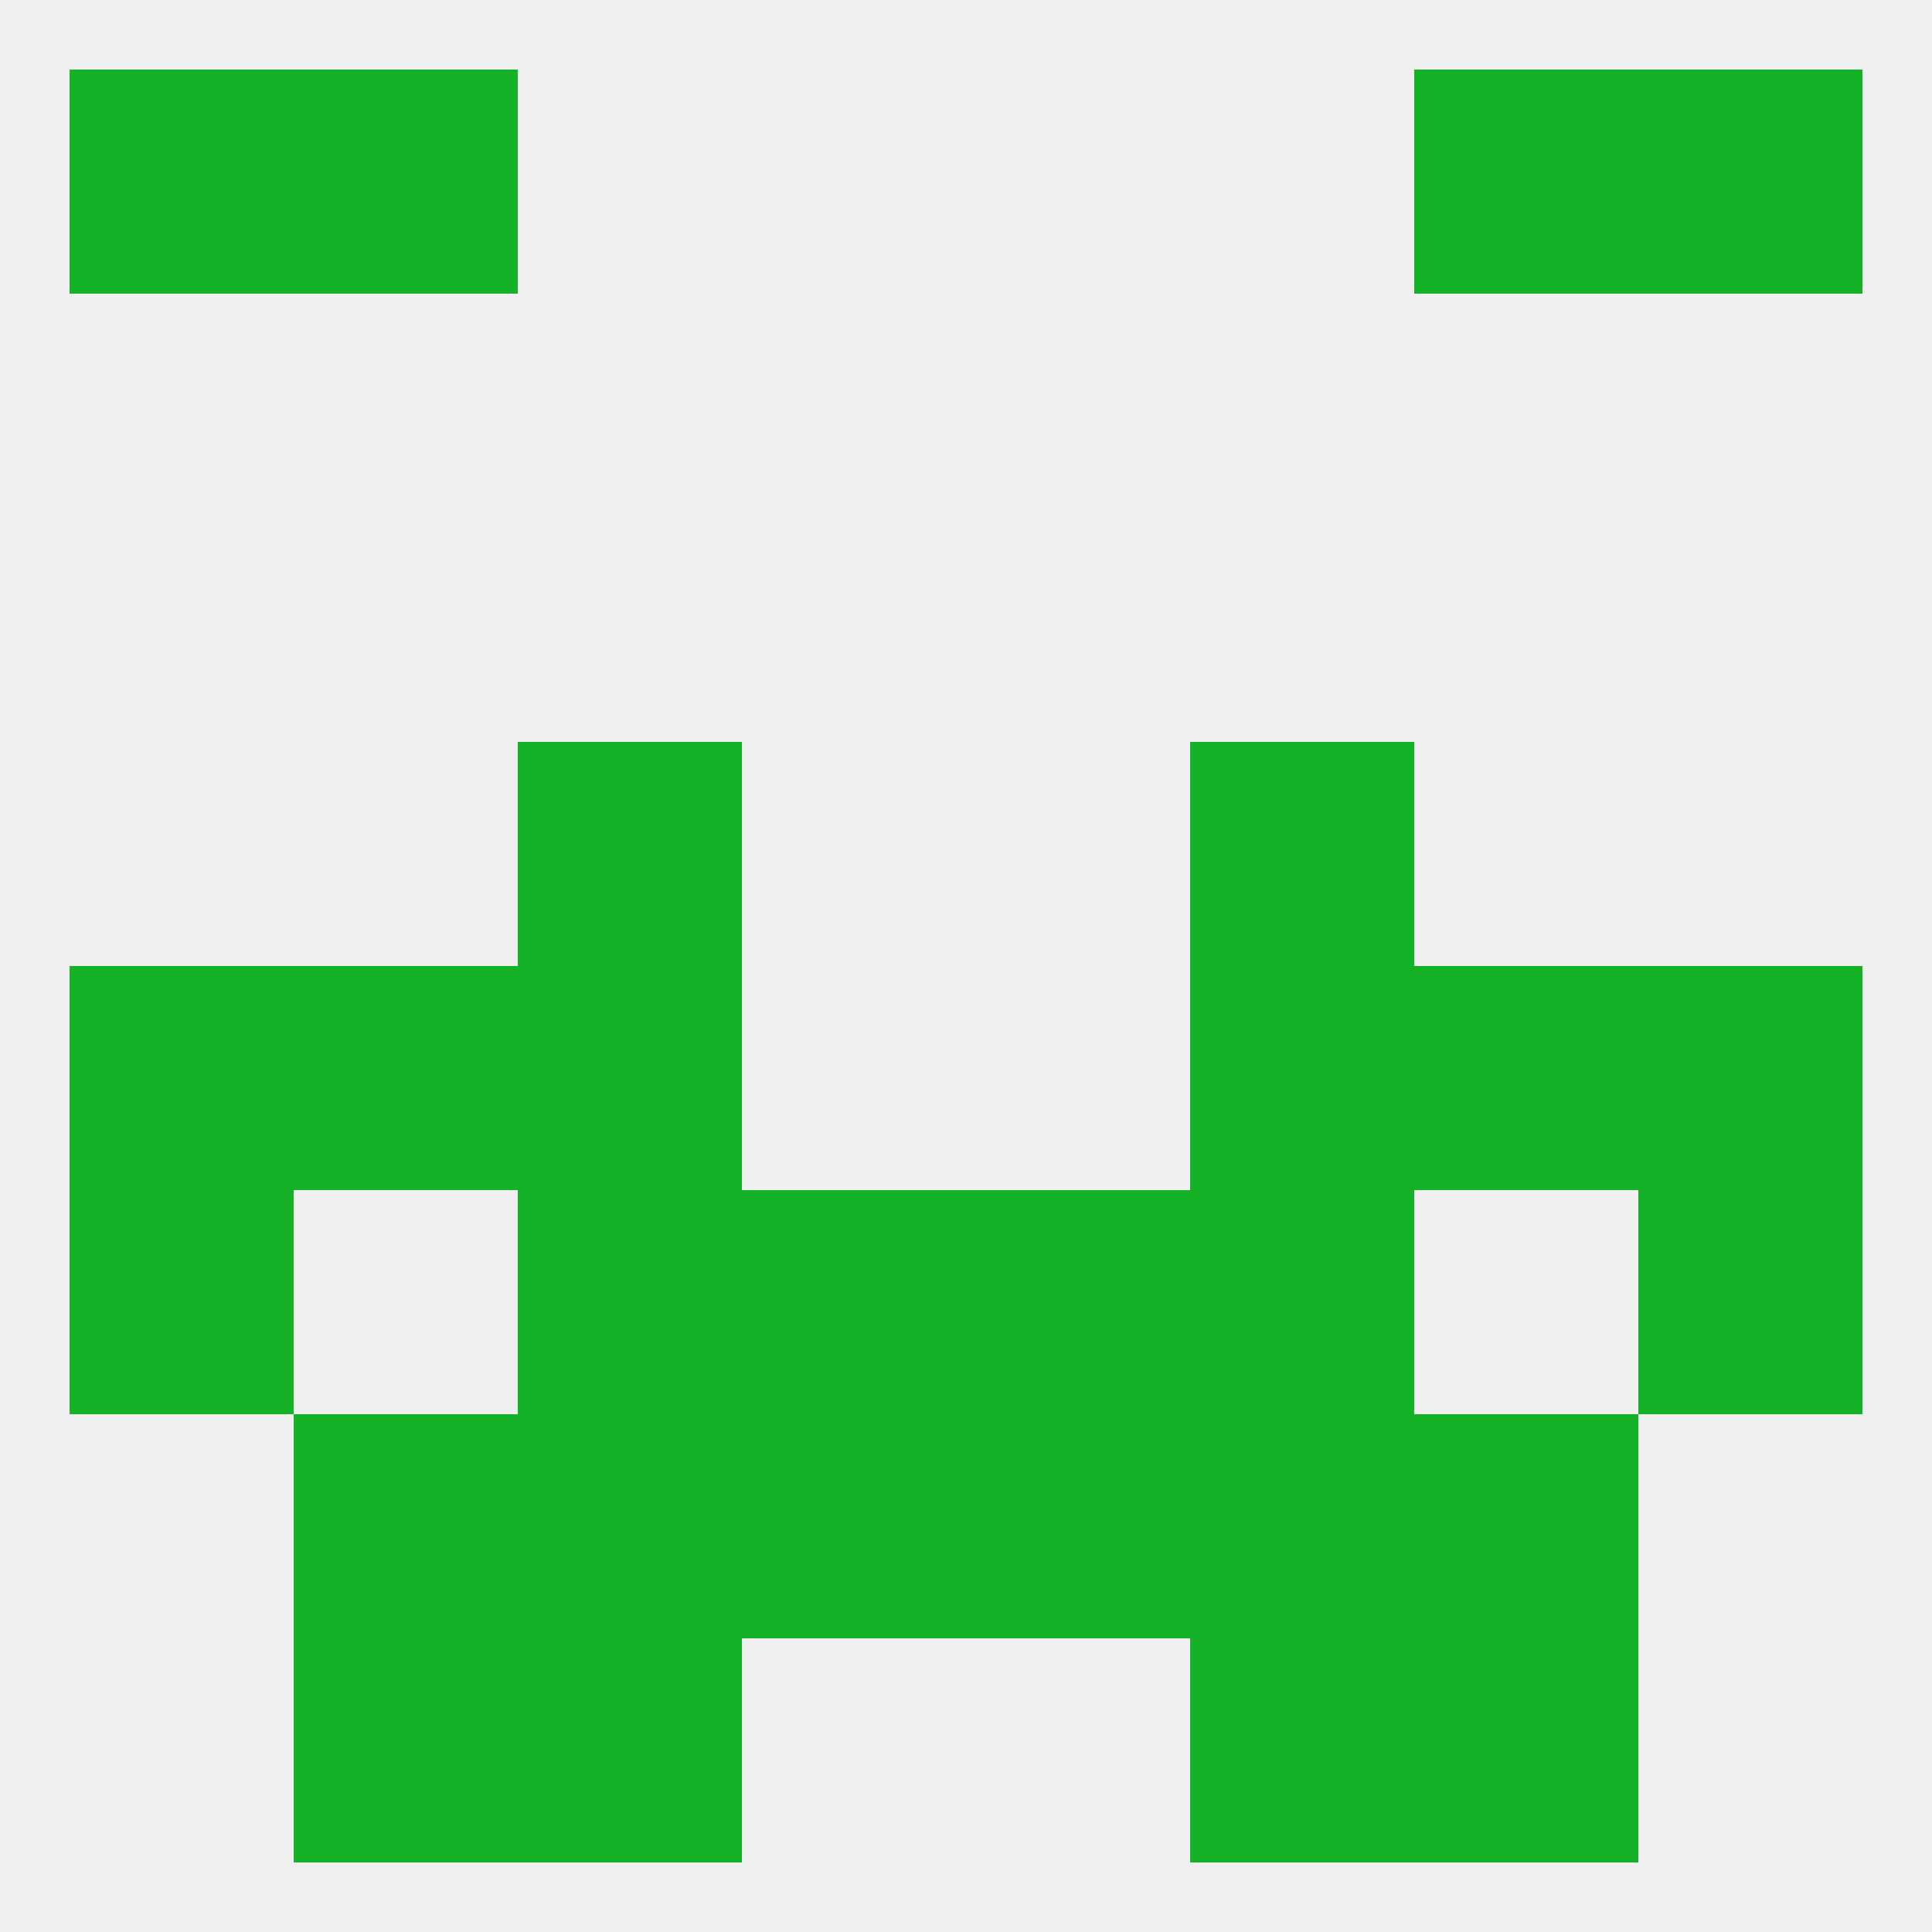
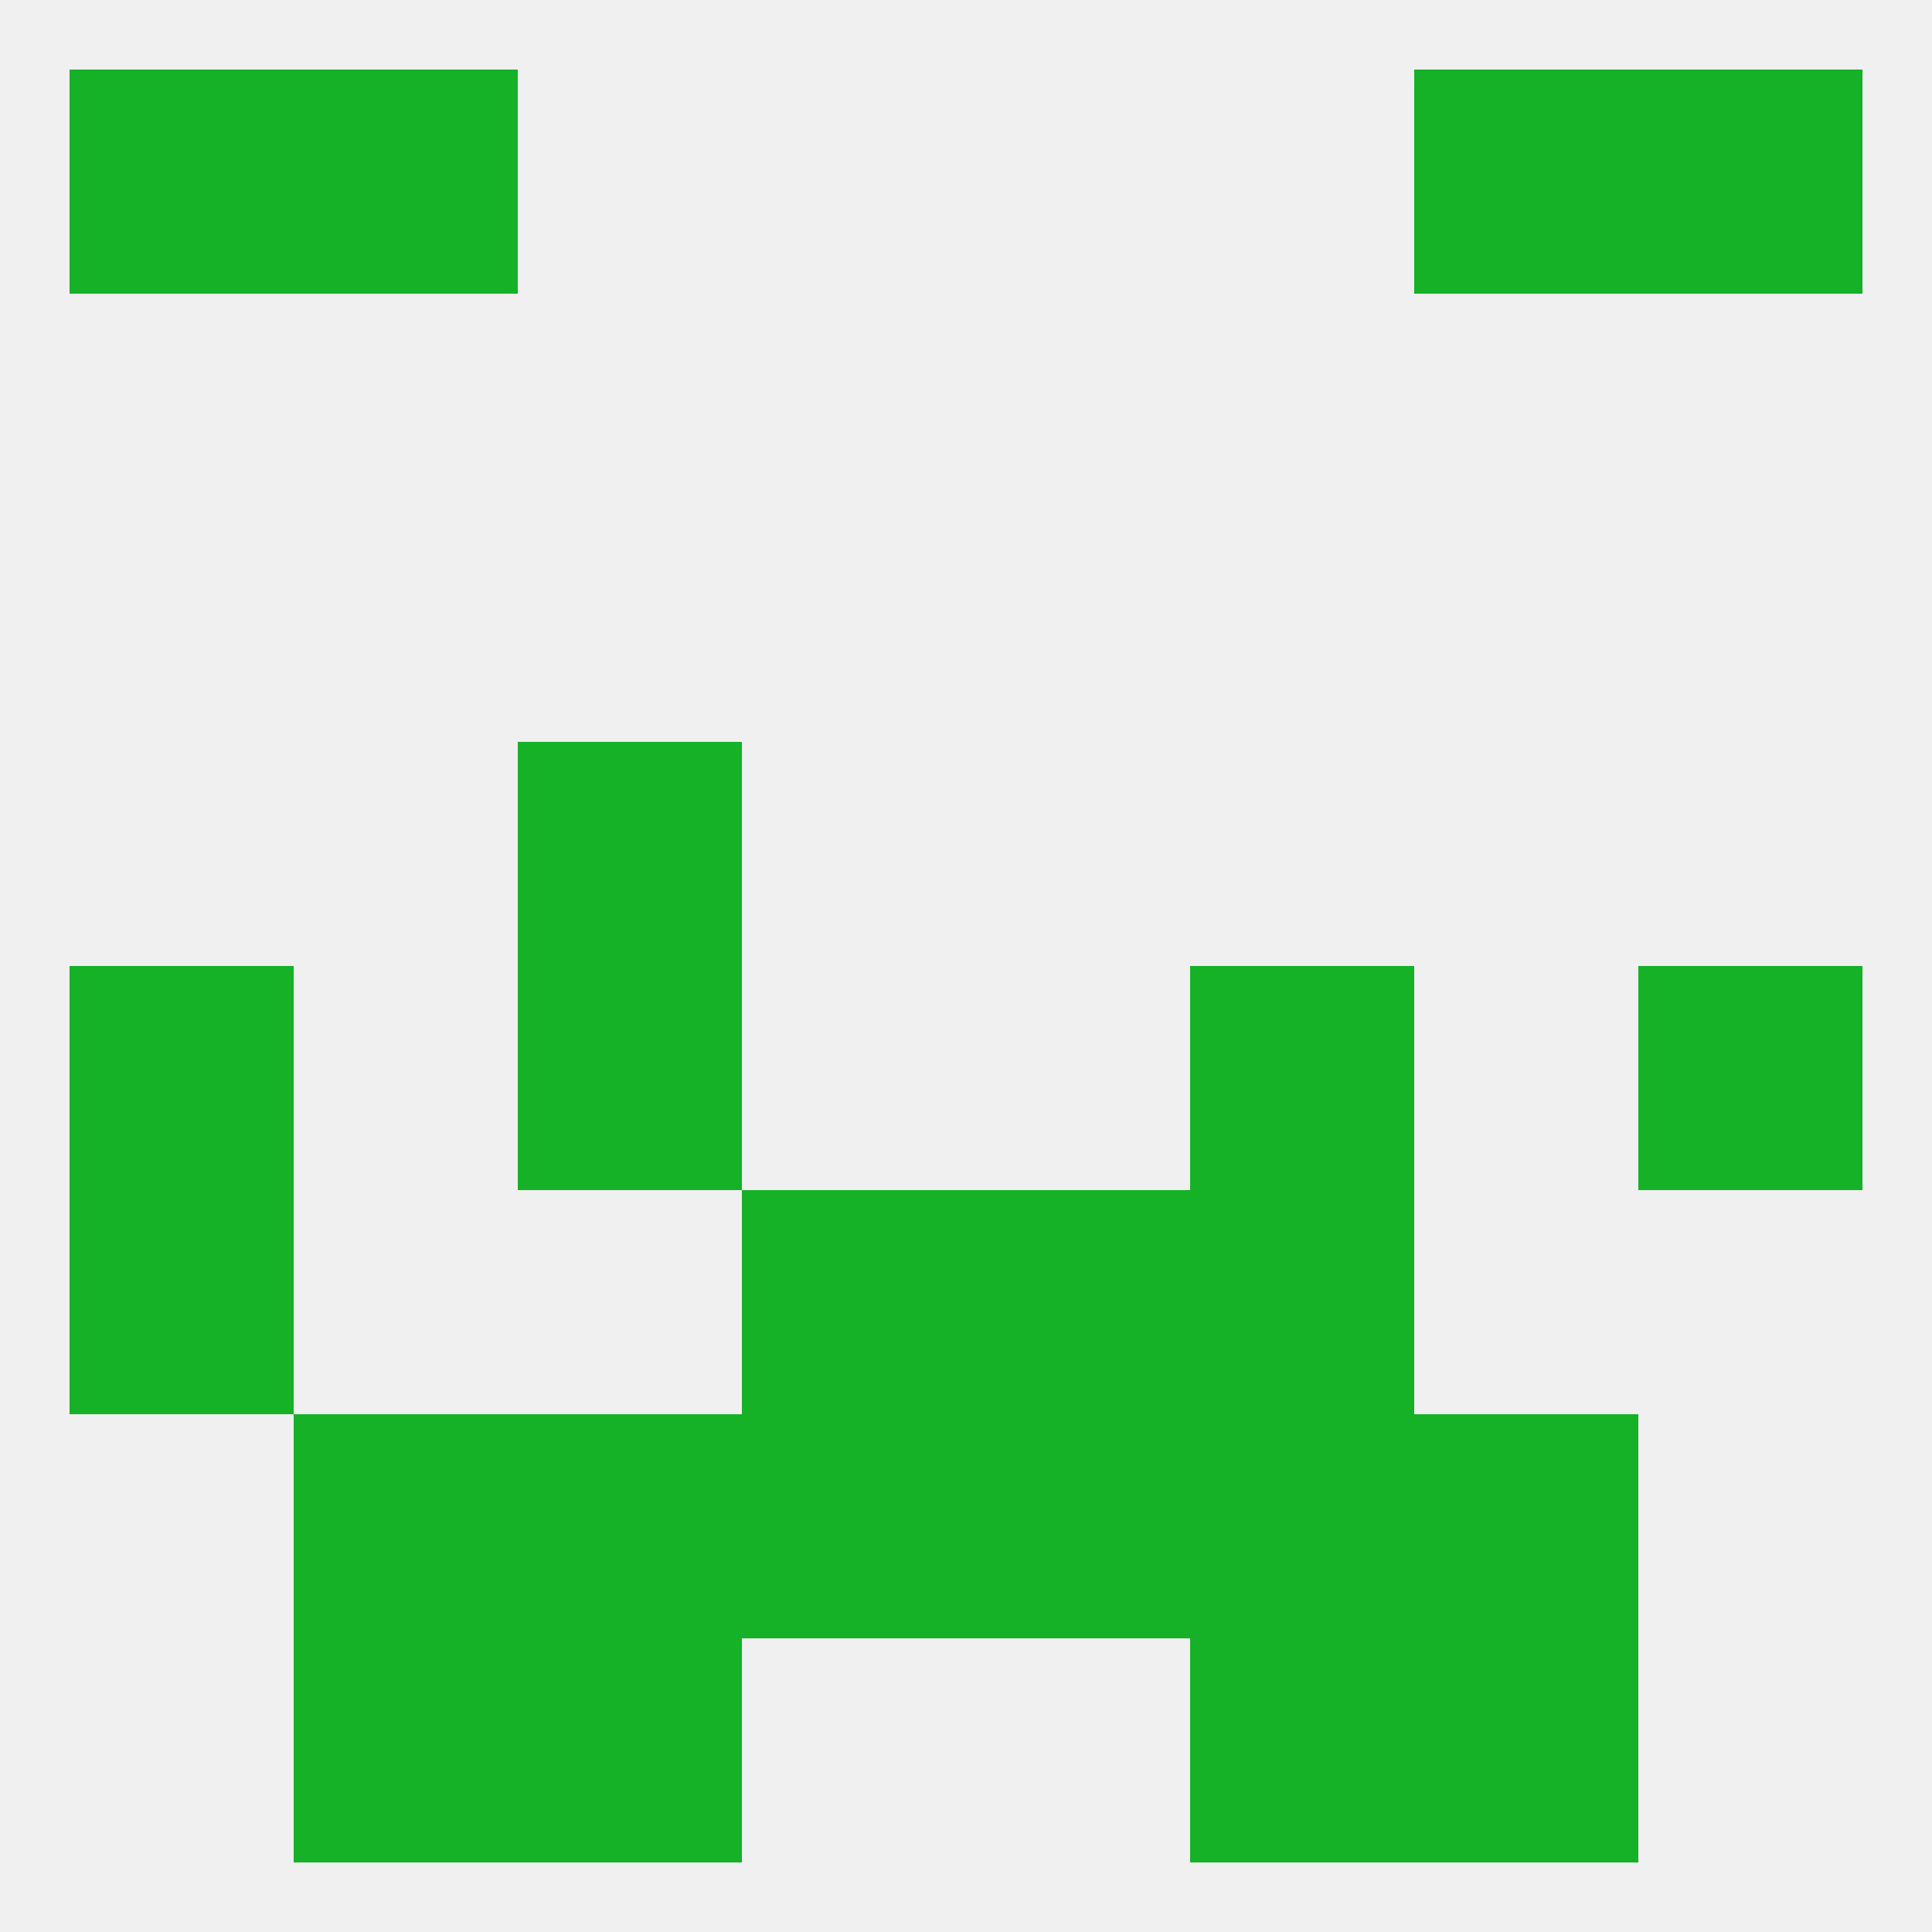
<svg xmlns="http://www.w3.org/2000/svg" version="1.1" baseprofile="full" width="250" height="250" viewBox="0 0 250 250">
  <rect width="100%" height="100%" fill="rgba(240,240,240,255)" />
-   <rect x="154" y="96" width="29" height="29" fill="rgba(21,177,39,255)" />
  <rect x="67" y="96" width="29" height="29" fill="rgba(21,177,39,255)" />
  <rect x="154" y="212" width="29" height="29" fill="rgba(21,177,39,255)" />
  <rect x="38" y="212" width="29" height="29" fill="rgba(21,177,39,255)" />
  <rect x="183" y="212" width="29" height="29" fill="rgba(21,177,39,255)" />
  <rect x="67" y="212" width="29" height="29" fill="rgba(21,177,39,255)" />
  <rect x="212" y="9" width="29" height="29" fill="rgba(21,177,39,255)" />
  <rect x="38" y="9" width="29" height="29" fill="rgba(21,177,39,255)" />
  <rect x="183" y="9" width="29" height="29" fill="rgba(21,177,39,255)" />
  <rect x="9" y="9" width="29" height="29" fill="rgba(21,177,39,255)" />
  <rect x="154" y="125" width="29" height="29" fill="rgba(21,177,39,255)" />
-   <rect x="38" y="125" width="29" height="29" fill="rgba(21,177,39,255)" />
-   <rect x="183" y="125" width="29" height="29" fill="rgba(21,177,39,255)" />
  <rect x="9" y="125" width="29" height="29" fill="rgba(21,177,39,255)" />
  <rect x="212" y="125" width="29" height="29" fill="rgba(21,177,39,255)" />
  <rect x="67" y="125" width="29" height="29" fill="rgba(21,177,39,255)" />
-   <rect x="212" y="154" width="29" height="29" fill="rgba(21,177,39,255)" />
-   <rect x="67" y="154" width="29" height="29" fill="rgba(21,177,39,255)" />
  <rect x="154" y="154" width="29" height="29" fill="rgba(21,177,39,255)" />
  <rect x="96" y="154" width="29" height="29" fill="rgba(21,177,39,255)" />
  <rect x="125" y="154" width="29" height="29" fill="rgba(21,177,39,255)" />
  <rect x="9" y="154" width="29" height="29" fill="rgba(21,177,39,255)" />
  <rect x="125" y="183" width="29" height="29" fill="rgba(21,177,39,255)" />
  <rect x="38" y="183" width="29" height="29" fill="rgba(21,177,39,255)" />
  <rect x="183" y="183" width="29" height="29" fill="rgba(21,177,39,255)" />
  <rect x="67" y="183" width="29" height="29" fill="rgba(21,177,39,255)" />
  <rect x="154" y="183" width="29" height="29" fill="rgba(21,177,39,255)" />
  <rect x="96" y="183" width="29" height="29" fill="rgba(21,177,39,255)" />
</svg>